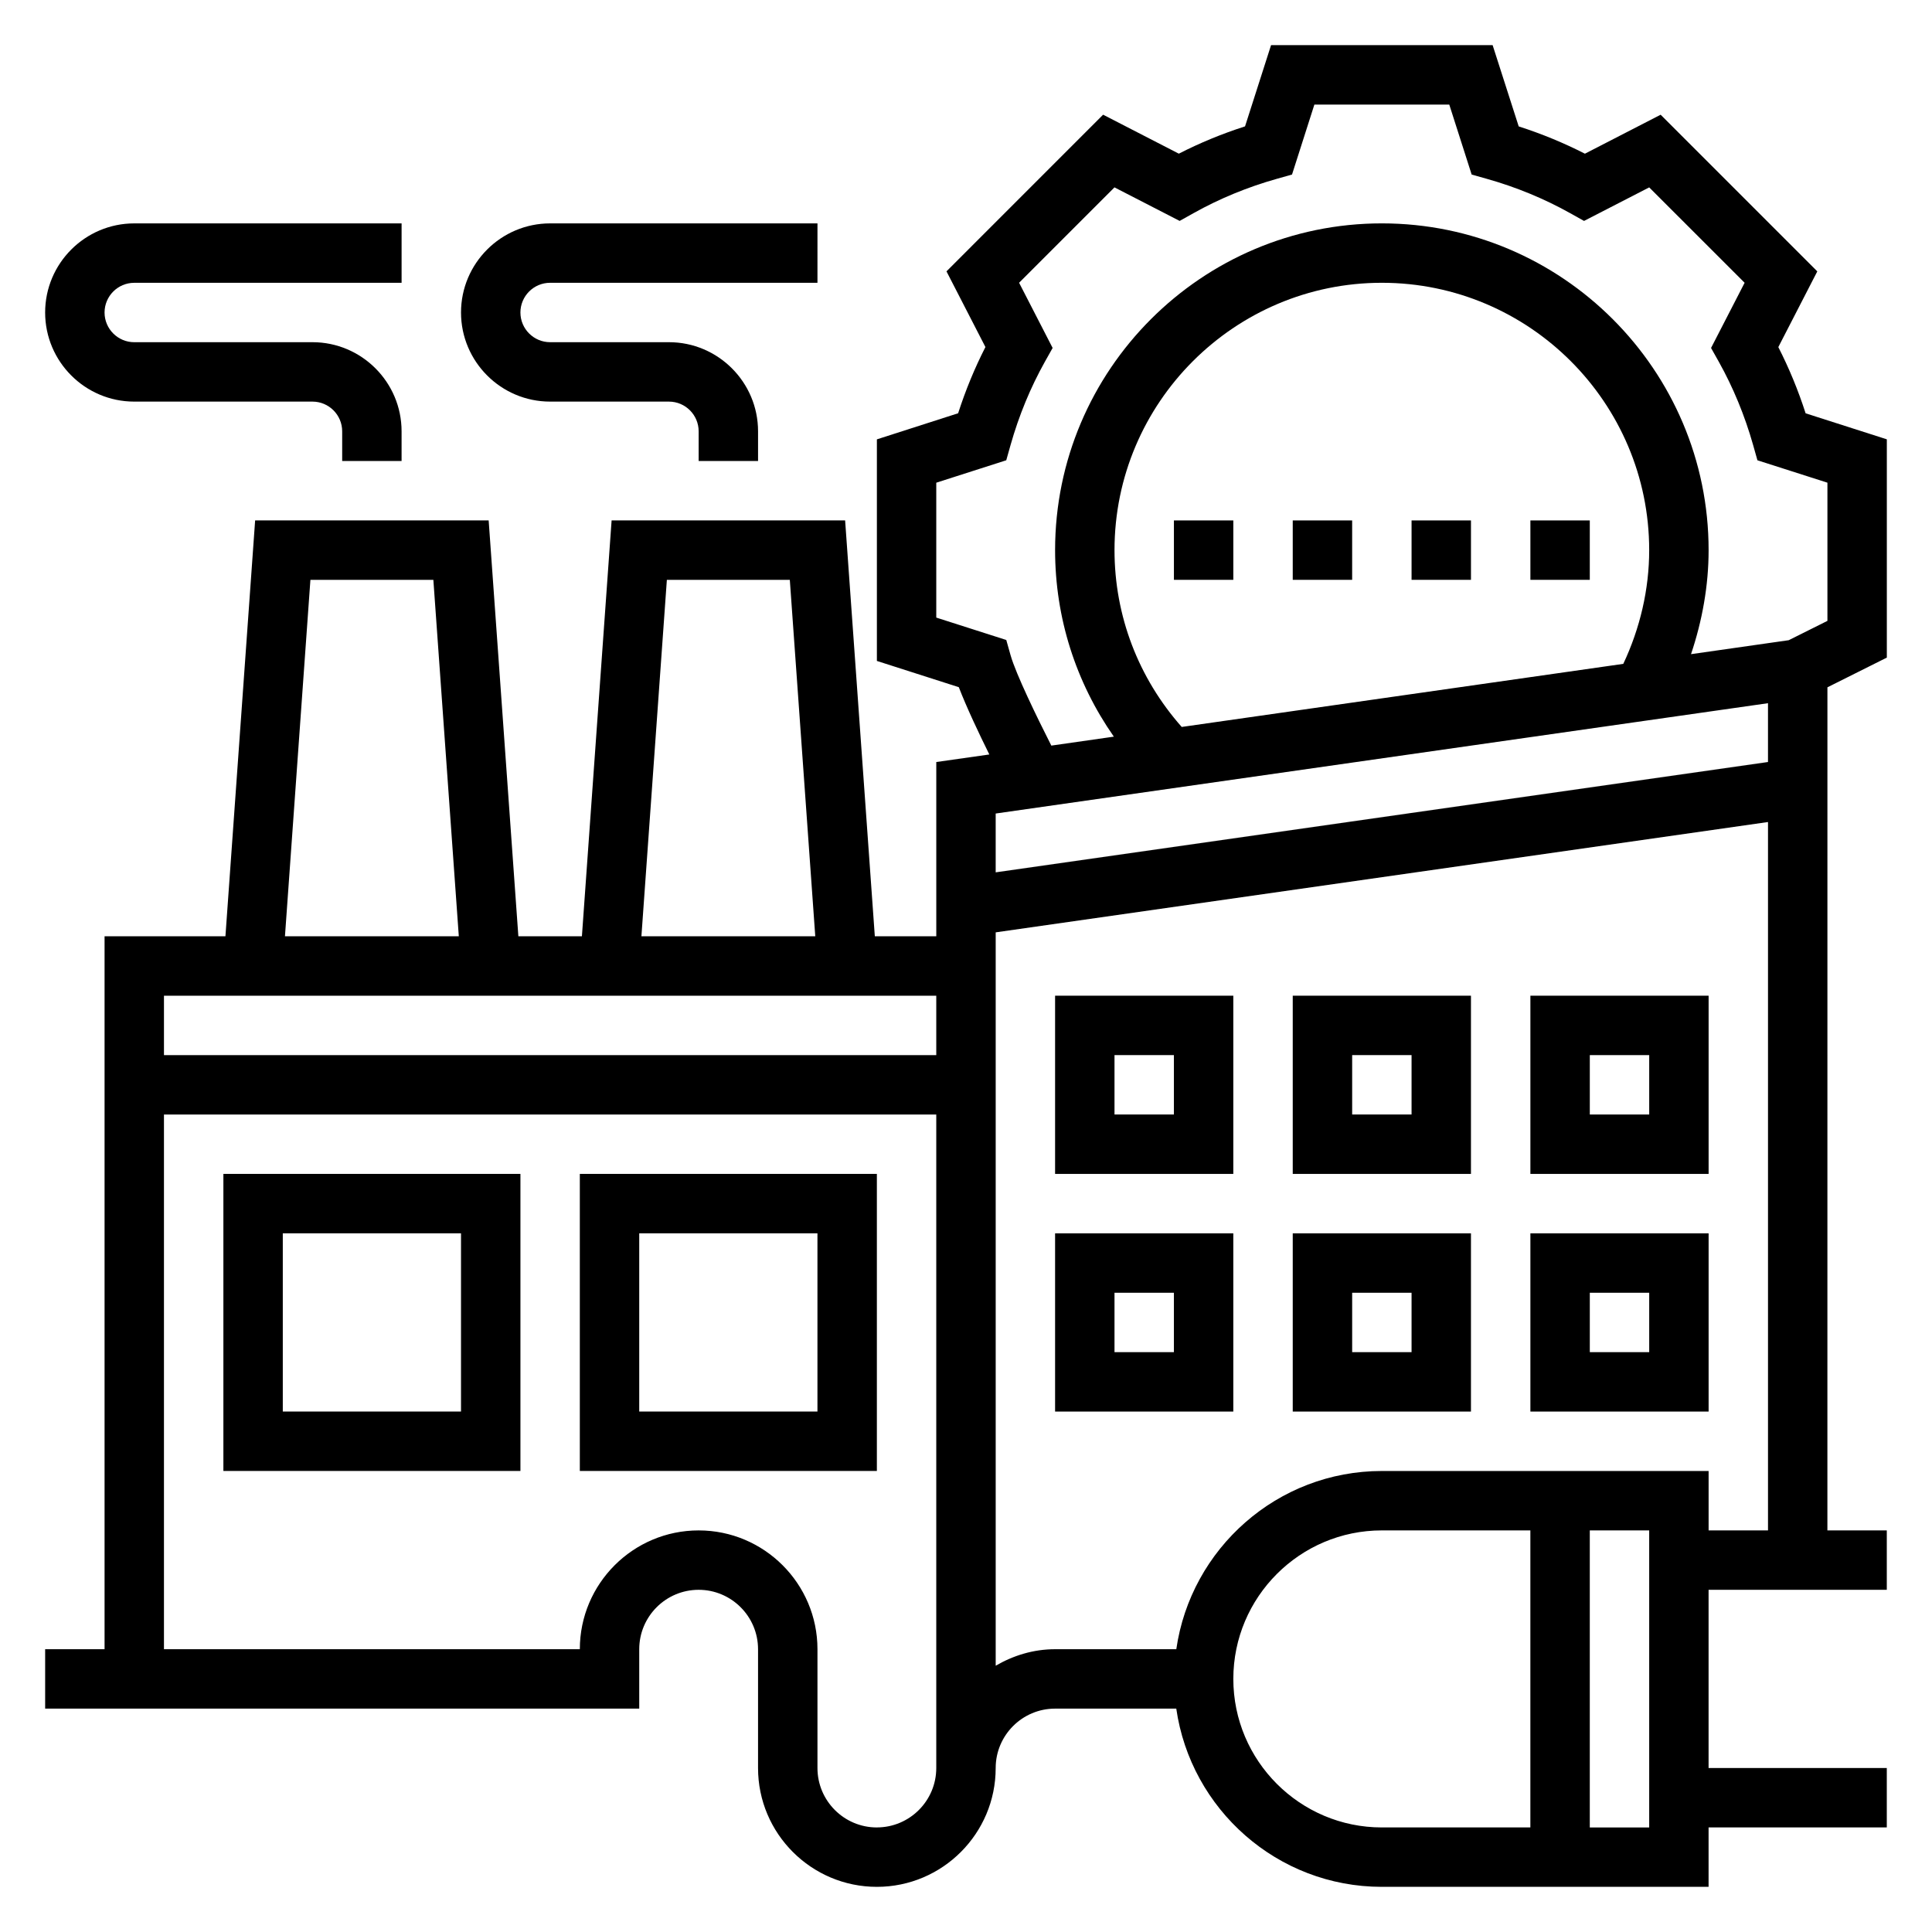
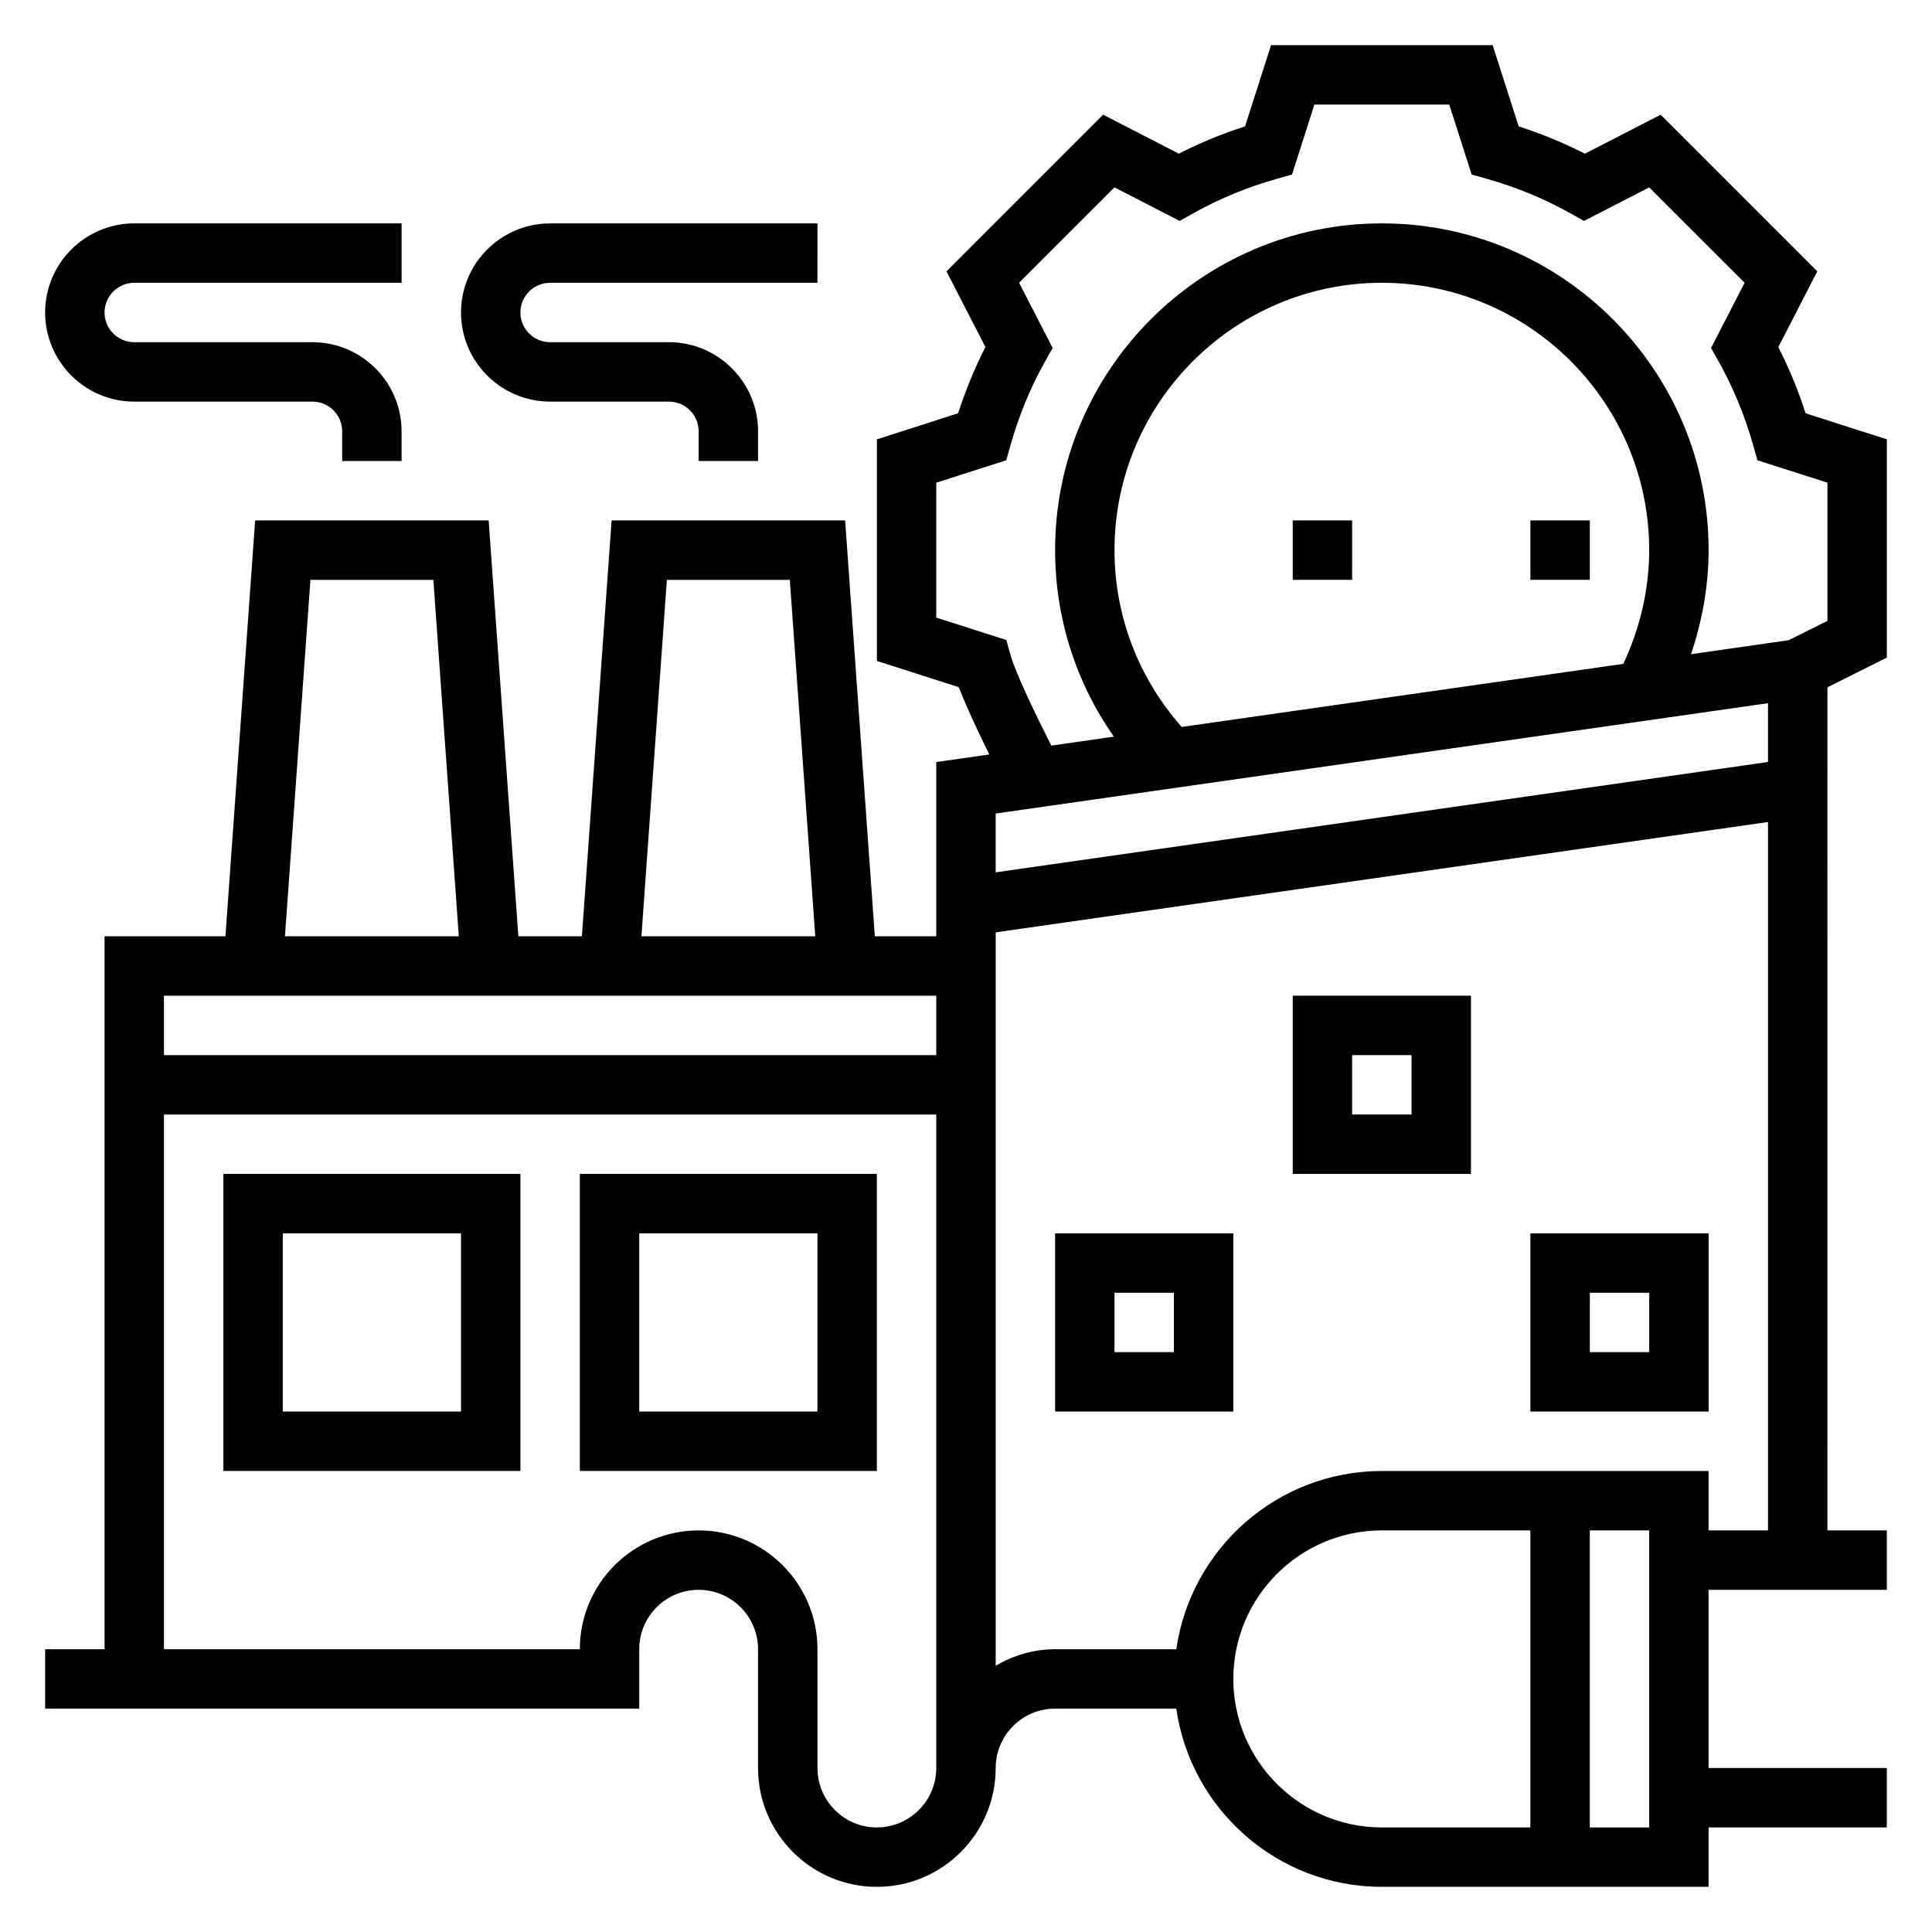
<svg xmlns="http://www.w3.org/2000/svg" fill="#000000" width="800px" height="800px" version="1.1" viewBox="144 144 512 512">
  <g>
    <path d="m644.03 318.27v-57.844l-21.523-6.894c-1.961-6.094-4.383-11.965-7.234-17.547l10.328-20.066-41.516-41.516-20.066 10.328c-5.598-2.859-11.469-5.281-17.547-7.234l-6.91-21.531h-58.719l-6.894 21.523c-6.078 1.953-11.957 4.375-17.547 7.234l-20.066-10.328-41.508 41.516 10.32 20.059c-2.852 5.582-5.273 11.461-7.234 17.547l-21.531 6.918v58.719l21.711 6.957c2.039 5.297 5.297 12.195 8.086 17.832l-14.055 2v46.184h-16.289l-7.871-110.21h-61.883l-7.871 110.21h-16.84l-7.871-110.21h-61.887l-7.871 110.21h-32.031v188.93h-15.746v15.742h157.44v-15.742c0-8.684 7.062-15.742 15.742-15.742 8.684 0 15.742 7.062 15.742 15.742v31.488c0 17.367 14.121 31.488 31.488 31.488 17.367 0 31.488-14.121 31.488-31.488 0-8.684 7.062-15.742 15.742-15.742h32.117c3.84 26.664 26.773 47.23 54.473 47.23h86.594v-15.742h47.23v-15.742h-47.23v-47.23h47.23v-15.742h-15.742l0.008-223.43zm-232.21-0.598-1.148-4.07-18.551-5.934v-35.746l18.547-5.945 1.148-4.07c2.203-7.785 5.258-15.184 9.07-22.012l2.07-3.684-8.887-17.277 25.277-25.277 17.27 8.887 3.691-2.062c6.848-3.832 14.258-6.887 22.02-9.078l4.07-1.148 5.926-18.543h35.746l5.934 18.547 4.07 1.148c7.762 2.188 15.168 5.25 22.02 9.078l3.691 2.062 17.27-8.887 25.285 25.277-8.895 17.277 2.07 3.684c3.809 6.824 6.863 14.227 9.07 22.012l1.148 4.07 18.551 5.934v36.621l-10.258 5.125-25.891 3.699c2.973-8.855 4.66-18.164 4.66-27.57 0-47.742-38.848-86.594-86.594-86.594-47.742 0-86.594 38.848-86.594 86.594 0 17.926 5.496 35.016 15.57 49.43l-16.57 2.371c-3.816-7.519-9.398-19.004-10.789-23.918zm27.535-27.883c0-39.062 31.781-70.848 70.848-70.848 39.07 0 70.848 31.789 70.848 70.848 0 10.445-2.441 20.75-6.863 30.141l-117.02 16.719c-11.469-12.961-17.812-29.422-17.812-46.859zm173.18 40.566v15.586l-204.67 29.238v-15.586zm-291.81-32.691h32.582l6.746 94.465h-46.074zm-94.465 0h32.582l6.746 94.465-46.074-0.004zm165.86 110.21v15.742h-204.67v-15.742zm-15.742 220.42c-8.684 0-15.742-7.062-15.742-15.742v-31.488c0-17.367-14.121-31.488-31.488-31.488-17.367 0-31.488 14.121-31.488 31.488l-110.21-0.004v-141.7h204.67v173.18c0 8.684-7.059 15.746-15.742 15.746zm94.465-39.363c0-21.703 17.656-39.359 39.359-39.359h39.359v78.719h-39.359c-21.703 0.004-39.359-17.656-39.359-39.359zm110.21 39.363h-15.742v-78.723h15.742zm15.746-78.723v-15.742h-86.594c-27.703 0-50.633 20.57-54.473 47.23h-32.121c-5.762 0-11.09 1.668-15.742 4.375v-194.35l204.67-29.238v187.73z" />
-     <path d="m549.57 407.87v47.23h47.23v-47.23zm31.488 31.488h-15.742v-15.742h15.742z" />
    <path d="m549.57 518.08h47.23v-47.23h-47.23zm15.746-31.488h15.742v15.742h-15.742z" />
    <path d="m486.59 455.1h47.23v-47.23h-47.23zm15.746-31.488h15.742v15.742h-15.742z" />
-     <path d="m486.59 518.08h47.23v-47.23h-47.23zm15.746-31.488h15.742v15.742h-15.742z" />
-     <path d="m423.61 455.1h47.23v-47.23h-47.23zm15.746-31.488h15.742v15.742h-15.742z" />
    <path d="m423.61 518.08h47.23v-47.23h-47.23zm15.746-31.488h15.742v15.742h-15.742z" />
    <path d="m297.66 533.82h78.719v-78.723h-78.719zm15.742-62.977h47.23v47.23h-47.23z" />
    <path d="m203.2 533.82h78.719v-78.723h-78.719zm15.742-62.977h47.23v47.23h-47.23z" />
    <path d="m179.58 250.43h47.23c4.344 0 7.871 3.535 7.871 7.871v7.871h15.742v-7.871c0-13.02-10.598-23.617-23.617-23.617l-47.227 0.004c-4.344 0-7.871-3.535-7.871-7.871 0-4.336 3.527-7.871 7.871-7.871h70.848v-15.746h-70.848c-13.02 0-23.617 10.598-23.617 23.617 0 13.02 10.598 23.613 23.617 23.613z" />
    <path d="m289.79 250.43h31.488c4.344 0 7.871 3.535 7.871 7.871v7.871h15.742v-7.871c0-13.02-10.598-23.617-23.617-23.617h-31.488c-4.344 0-7.871-3.535-7.871-7.871s3.527-7.871 7.871-7.871h70.848l0.004-15.742h-70.848c-13.02 0-23.617 10.598-23.617 23.617 0.004 13.02 10.598 23.613 23.617 23.613z" />
    <path d="m549.57 281.92h15.742v15.742h-15.742z" />
-     <path d="m518.08 281.92h15.742v15.742h-15.742z" />
-     <path d="m455.1 281.92h15.742v15.742h-15.742z" />
    <path d="m486.59 281.92h15.742v15.742h-15.742z" />
  </g>
</svg>